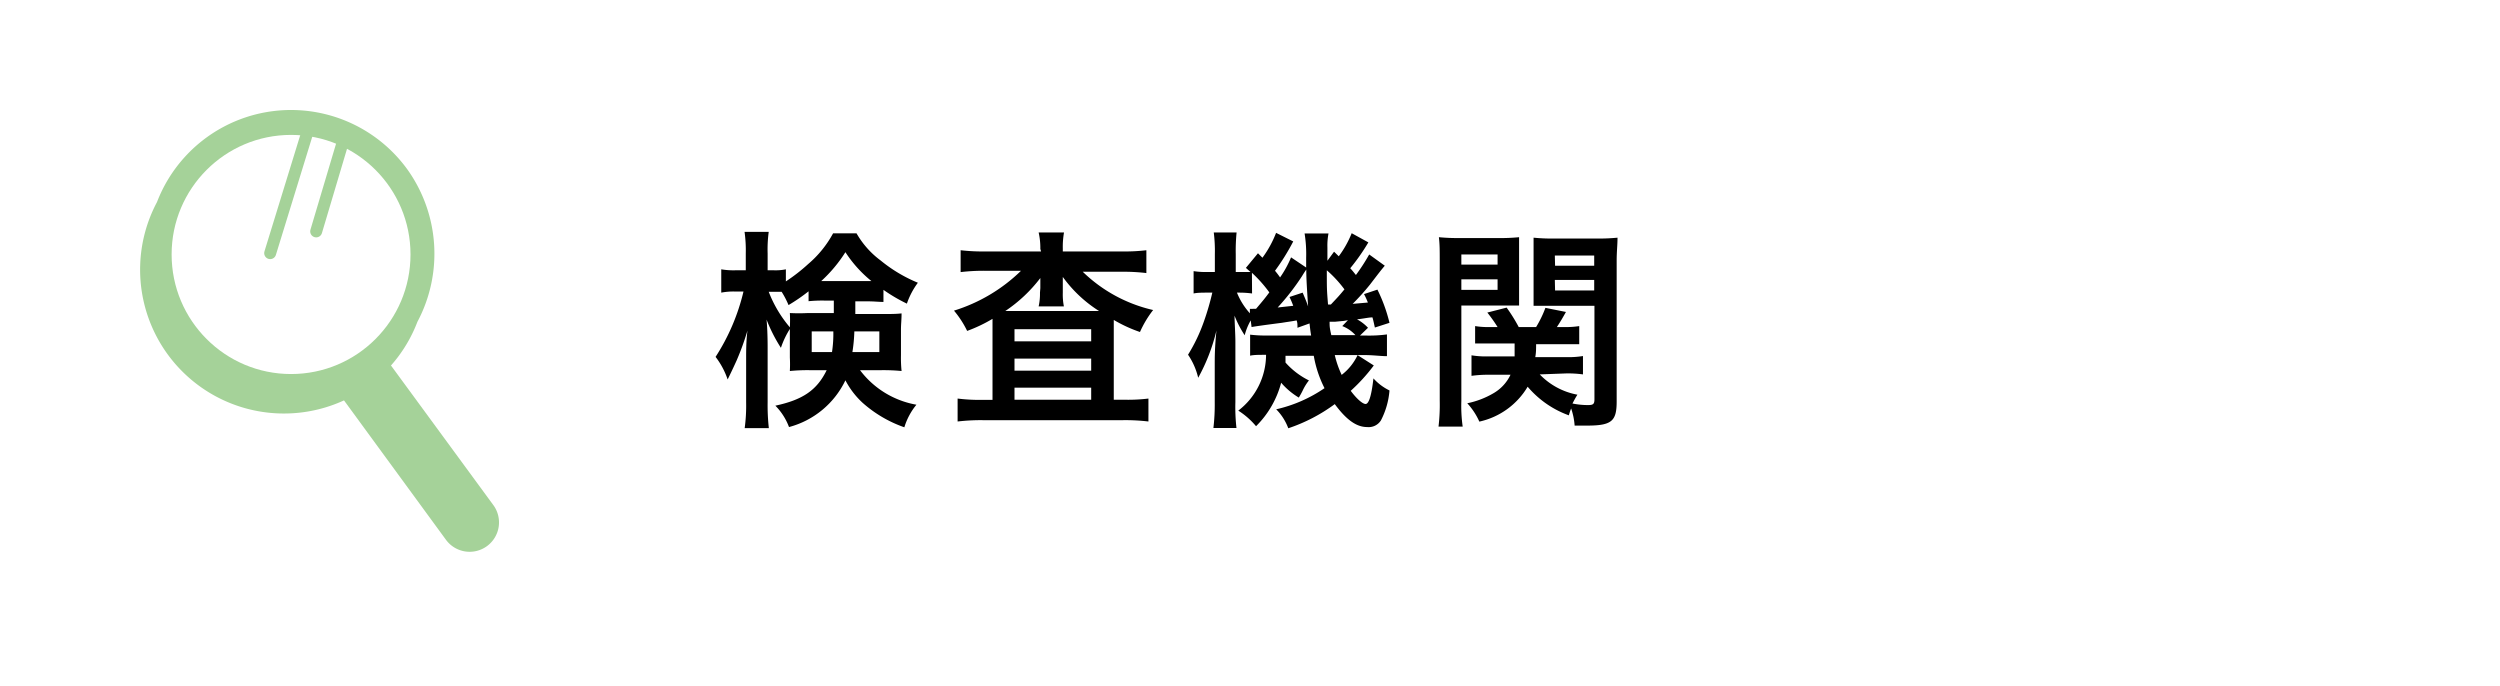
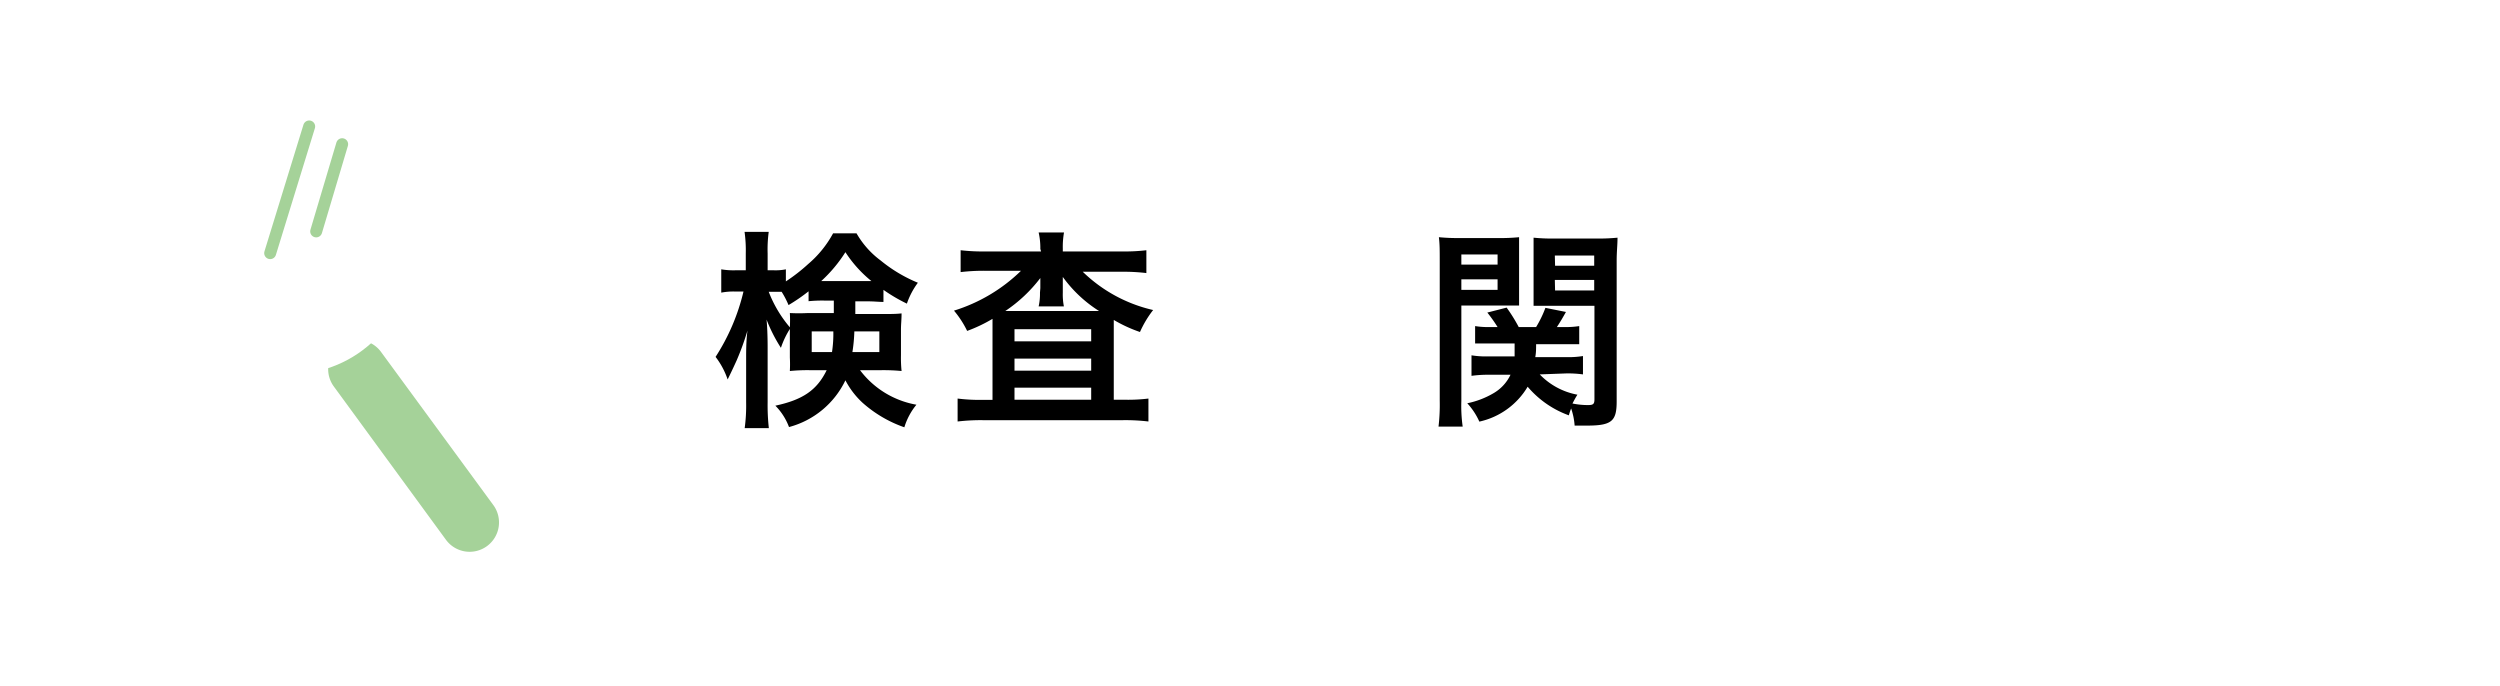
<svg xmlns="http://www.w3.org/2000/svg" viewBox="0 0 207 56.84" width="207" height="56.84">
  <path d="m0 0h207v56.84h-207z" fill="#fff" />
  <path d="m68.36 24.89a11.34 11.34 0 0 0 -1.41.05v-.82a14.68 14.68 0 0 1 -1.66 1.14 7.39 7.39 0 0 0 -.57-1.1c-.29 0-.41 0-.61 0h-.46a10.18 10.18 0 0 0 1.8 3 7.11 7.11 0 0 0 -.79 1.64 12.93 12.93 0 0 1 -1.19-2.34c.05.5.09 1.29.09 2.32v4.53a17.38 17.38 0 0 0 .1 2.14h-2a14.14 14.14 0 0 0 .12-2.14v-3.66c0-.57 0-1.44.11-2.28a21.75 21.75 0 0 1 -.89 2.46c-.09.2-.32.71-.75 1.59a6.46 6.46 0 0 0 -1-1.87 17.31 17.31 0 0 0 2.31-5.41h-.66a5.26 5.26 0 0 0 -1.18.09v-1.93a5.94 5.94 0 0 0 1.18.08h.85v-1.38a11.13 11.13 0 0 0 -.1-1.8h2a11 11 0 0 0 -.09 1.8v1.38h.51a4.26 4.26 0 0 0 1-.08v1a14.52 14.52 0 0 0 1.85-1.44 8.86 8.86 0 0 0 2.06-2.54h1.94a7.31 7.31 0 0 0 2 2.25 12.08 12.08 0 0 0 3.08 1.84 6.37 6.37 0 0 0 -.91 1.73 13.53 13.53 0 0 1 -1.94-1.14v1c-.41 0-.73-.05-1.41-.05h-.92v1.05h2.3c.71 0 1.07 0 1.53-.05 0 .53-.05.89-.05 1.35v2.1a10.72 10.72 0 0 0 .05 1.32 15.52 15.52 0 0 0 -1.65-.07h-1.79a7.46 7.46 0 0 0 4.67 2.86 5.44 5.44 0 0 0 -1 1.87 10.31 10.31 0 0 1 -3.48-2.05 6.77 6.77 0 0 1 -1.4-1.84 7.24 7.24 0 0 1 -4.67 3.87 5 5 0 0 0 -1.13-1.77c2.29-.49 3.45-1.3 4.25-2.94h-1.45a14.82 14.82 0 0 0 -1.6.07 10.85 10.85 0 0 0 0-1.12v-2.48a11.2 11.2 0 0 0 0-1.2 14.14 14.14 0 0 0 1.5 0h2.14v-1.03zm-1.15 2.55v1.71h1.68a10.11 10.11 0 0 0 .11-1.71zm4.53-4.17h.41a10.21 10.21 0 0 1 -2.15-2.39 11.6 11.6 0 0 1 -2 2.39h3.76zm-1 4.17a13.5 13.5 0 0 1 -.16 1.71h2.23v-1.71z" />
  <path d="m86.14 20.61a5.82 5.82 0 0 0 -.14-1.36h2.1a6.86 6.86 0 0 0 -.1 1.34v.23h4.92a15.16 15.16 0 0 0 2-.1v1.89a16.18 16.18 0 0 0 -2-.11h-3.27a12.29 12.29 0 0 0 5.83 3.17 8.61 8.61 0 0 0 -1.09 1.82 11.59 11.59 0 0 1 -2.17-1v1.11 5.5h1a13.9 13.9 0 0 0 1.87-.1v1.9a16.08 16.08 0 0 0 -2.09-.11h-11.64a16.4 16.4 0 0 0 -2.07.11v-1.9a14.54 14.54 0 0 0 2 .11h.89v-5.71c0-.49 0-.6 0-1a12.39 12.39 0 0 1 -2.1 1 8.1 8.1 0 0 0 -1.09-1.68 13.76 13.76 0 0 0 5.55-3.3h-3a16.18 16.18 0 0 0 -2 .11v-1.81a16.32 16.32 0 0 0 2.11.1h4.55zm0 3.25s0-.29 0-.84a12.1 12.1 0 0 1 -2.9 2.73h7.76a10.82 10.82 0 0 1 -3-2.82v.93.39a5.06 5.06 0 0 0 .09 1.12h-2.09a4.86 4.86 0 0 0 .11-1.14zm-2.14 4.4h6.35v-1h-6.35zm0 2.43h6.35v-1h-6.35zm0 2.41h6.35v-1h-6.35z" />
-   <path d="m113.3 20.07a16.77 16.77 0 0 1 -1.5 2.14c.22.24.25.29.47.56a16.11 16.11 0 0 0 1.1-1.7l1.29.93c-.38.46-.38.46-1.23 1.57a19.72 19.72 0 0 1 -1.43 1.59l1.26-.11a5.82 5.82 0 0 0 -.32-.7l1.11-.37a13.12 13.12 0 0 1 1 2.75l-1.21.39c-.09-.39-.11-.52-.2-.84-.33 0-.76.11-1.28.16a3.53 3.53 0 0 1 .91.7l-.66.64h.39a11 11 0 0 0 1.84-.09v1.8c-.52 0-1.16-.09-1.84-.09h-.6l1.35.86a14.54 14.54 0 0 1 -1.91 2.1c.52.7 1 1.09 1.23 1.09s.47-.5.65-2.12a4.33 4.33 0 0 0 1.33 1 6.49 6.49 0 0 1 -.71 2.48 1.2 1.2 0 0 1 -1.14.55c-.87 0-1.7-.57-2.68-1.9a13.86 13.86 0 0 1 -3.85 2 4.44 4.44 0 0 0 -1-1.57 11.61 11.61 0 0 0 4-1.75 9.43 9.43 0 0 1 -.89-2.68h-2.34v.56a6.38 6.38 0 0 0 1.94 1.48 4.12 4.12 0 0 0 -.48.76 6.49 6.49 0 0 1 -.36.66 6 6 0 0 1 -1.46-1.23 7.89 7.89 0 0 1 -2.08 3.6 6.32 6.32 0 0 0 -1.47-1.29 5.84 5.84 0 0 0 2.3-4.62c-.66 0-1 0-1.32.07v-1.74a10.36 10.36 0 0 0 1.42.07h3.63c-.08-.5-.09-.64-.13-1l-1 .36c0-.31 0-.41-.07-.61-.47.09-.75.12-1.23.2-1.34.17-2.25.3-2.5.35l-.07-.55a4.9 4.9 0 0 0 -.5 1.23 8.83 8.83 0 0 1 -.84-1.62c0 .5.07 1.53.07 2.15v5a15.2 15.2 0 0 0 .09 2.15h-1.91a16.68 16.68 0 0 0 .11-2.15v-3.03c0-.79 0-1.41.14-2.89a15.43 15.43 0 0 1 -1.51 3.91 5.73 5.73 0 0 0 -.84-1.91 13.93 13.93 0 0 0 1.32-2.77 21.92 21.92 0 0 0 .69-2.37h-.38c-.44 0-.85 0-1.17.07v-1.85a6.38 6.38 0 0 0 1.17.07h.59v-1.47a12.15 12.15 0 0 0 -.09-1.8h1.89a15.27 15.27 0 0 0 -.07 1.8v1.47h.32.9l-.38-.34 1-1.21.37.37a8.8 8.8 0 0 0 1.13-2.06l1.42.71a18.3 18.3 0 0 1 -1.51 2.43 6.57 6.57 0 0 1 .42.55 8.73 8.73 0 0 0 .91-1.66l1.25.84c0-.34 0-.65 0-.82a10.67 10.67 0 0 0 -.13-2h1.98a5.38 5.38 0 0 0 -.09 1.17v1.09l.55-.75.39.38a8.43 8.43 0 0 0 1.07-1.91zm-9.63 4.23a7.65 7.65 0 0 0 -1-.07h-.25a5.7 5.7 0 0 0 1.07 1.71v-.37a1.38 1.38 0 0 0 .26 0h.25c.6-.7.78-.93 1.1-1.36a10.86 10.86 0 0 0 -1.44-1.62zm4.19-.07c.23.55.32.75.45 1.14-.09-1.44-.15-2.25-.15-3.05-.21.3-.25.38-.37.57a19.38 19.38 0 0 1 -2 2.57l1.29-.14a7.89 7.89 0 0 0 -.31-.73zm2-1.85c0 1.58 0 1.58.1 2.83a1.06 1.06 0 0 0 .24 0c.67-.71.67-.71 1.12-1.25a9.76 9.76 0 0 0 -1.46-1.58zm1.75 4.13-.34.06-.73.07h-.45c0 .41 0 .47.14 1.11h2a2.84 2.84 0 0 0 -1.09-.75zm-1.09 2.89a8 8 0 0 0 .57 1.64 4.46 4.46 0 0 0 1.32-1.64z" />
  <path d="m121 33.2a12.17 12.17 0 0 0 .11 2.12h-2a15.51 15.51 0 0 0 .1-2.15v-11.53c0-.91 0-1.41-.07-2a16 16 0 0 0 1.78.07h3.08a15.55 15.55 0 0 0 1.78-.07v1.62 2.48 1.56c-.47 0-1 0-1.61 0h-3.17zm0-11.29h3v-.84h-3zm0 2.09h3v-.87h-3zm6.49 7a5.77 5.77 0 0 0 3.12 1.68c-.21.34-.25.43-.41.73a6.44 6.44 0 0 0 1.29.13c.43 0 .53-.09.53-.48v-7.74h-3.44c-.61 0-1.16 0-1.6 0 0-.42 0-.8 0-1.57v-2.45c0-.66 0-1.1 0-1.62a15.55 15.55 0 0 0 1.78.07h3.39a16 16 0 0 0 1.78-.07c0 .63-.07 1.11-.07 1.95v11.61c0 1.64-.41 2-2.48 2-.36 0-.57 0-1 0a5.56 5.56 0 0 0 -.29-1.42 5.43 5.43 0 0 0 -.19.57 8.07 8.07 0 0 1 -3.41-2.37 6.2 6.2 0 0 1 -4 2.89 5.65 5.65 0 0 0 -1-1.52 7.06 7.06 0 0 0 2.22-.86 3.48 3.48 0 0 0 1.36-1.5h-1.71a9.86 9.86 0 0 0 -1.52.09v-1.7a7.41 7.41 0 0 0 1.39.09h2.18c0-.37 0-.54 0-1.07h-2c-.57 0-.93 0-1.27 0v-1.44a6.66 6.66 0 0 0 1.23.08h.63a12.34 12.34 0 0 0 -.85-1.2l1.6-.41a13.4 13.4 0 0 1 1 1.61h1.44a9.11 9.11 0 0 0 .77-1.59l1.7.34c-.27.48-.41.73-.75 1.25h.6a7.11 7.11 0 0 0 1.25-.08v1.5c-.32 0-.69 0-1.25 0h-2.32c0 .39 0 .7-.07 1.07h2.54a7.51 7.51 0 0 0 1.41-.09v1.52a9.33 9.33 0 0 0 -1.41-.08zm1.27-9h3.24v-.84h-3.26zm0 2.05h3.24v-.87h-3.26z" />
  <path d="m40.32 45.22a2.43 2.43 0 0 1 -3.39-.52l-9.29-12.7a2.42 2.42 0 1 1 3.91-2.86l9.29 12.67a2.43 2.43 0 0 1 -.52 3.41z" fill="#a5d299" />
-   <path d="m33.71 14a11.89 11.89 0 0 0 -20.71 2.73 11.91 11.91 0 0 0 17.56 15.2 11.83 11.83 0 0 0 4-5.28 12 12 0 0 0 -.85-12.65z" fill="#a5d299" />
  <ellipse cx="24.1" cy="21.07" fill="#fff" rx="9.89" ry="9.9" />
  <g fill="none" stroke="#a5d299" stroke-linecap="round" stroke-miterlimit="10" stroke-width=".99">
    <path d="m25.6 10.47-3.23 10.49" />
    <path d="m28.33 11.94-2.15 7.22" />
  </g>
</svg>